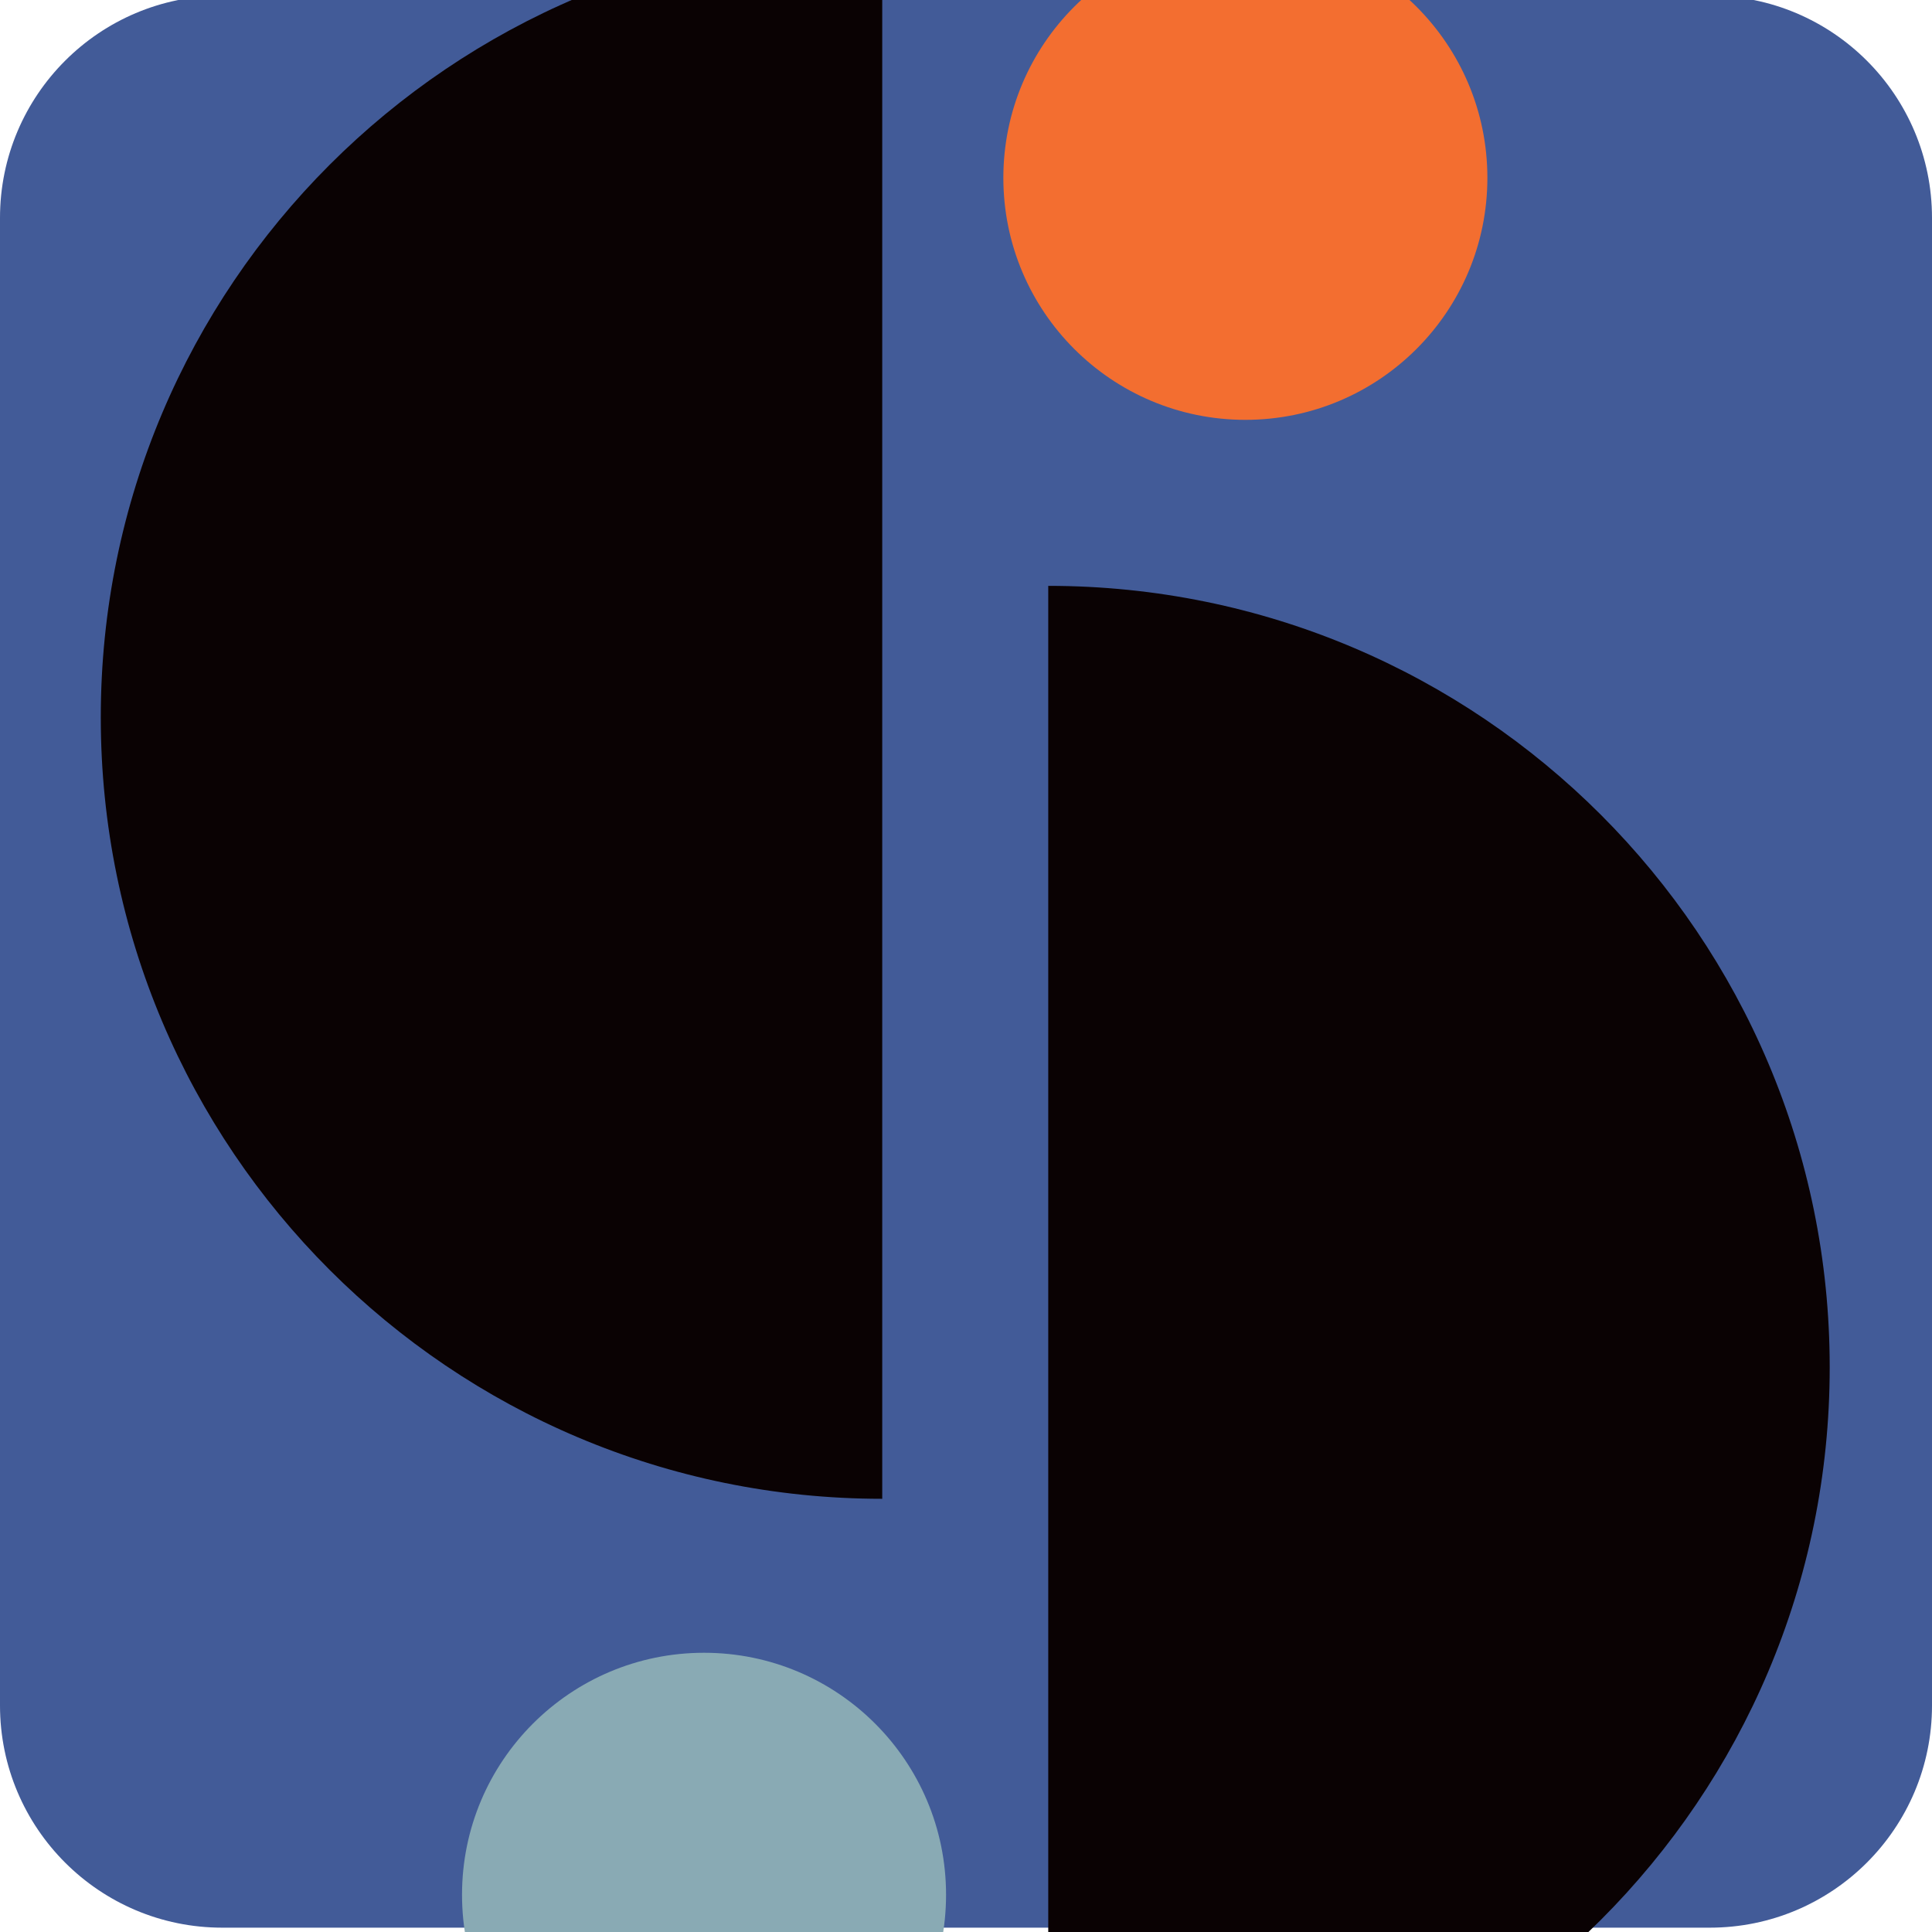
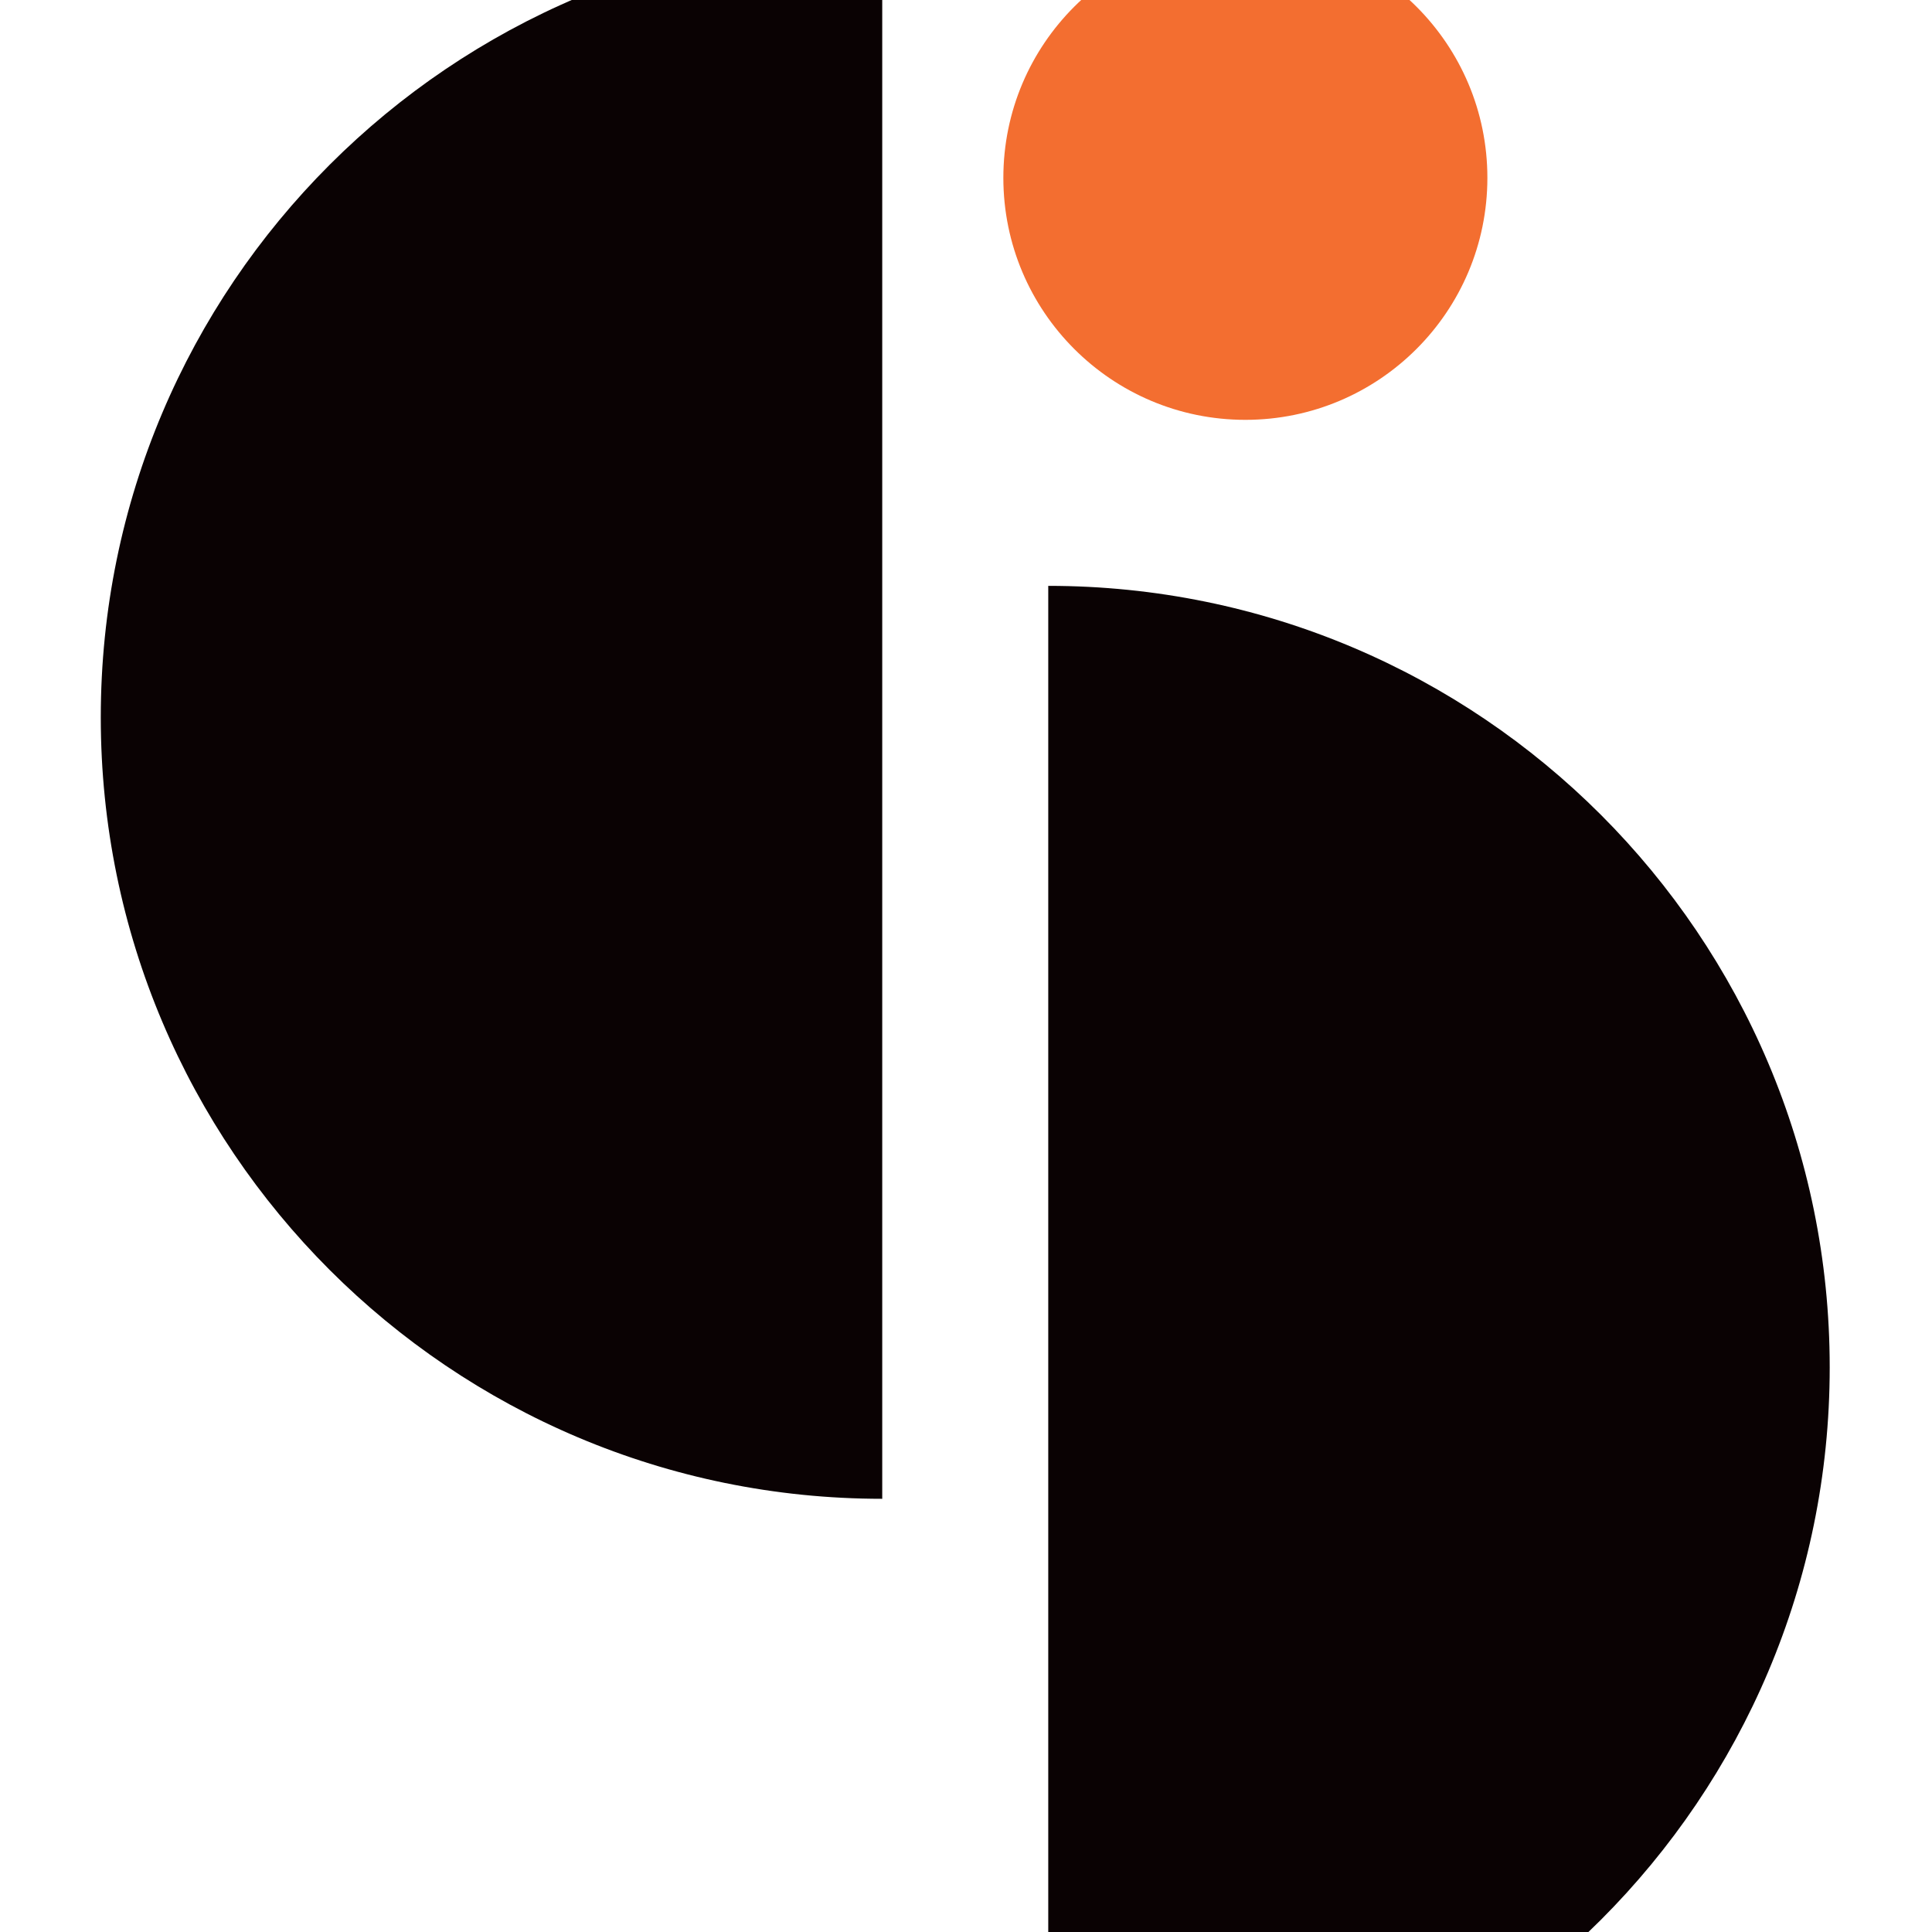
<svg xmlns="http://www.w3.org/2000/svg" width="180" height="180" fill="none" viewBox="0 0 180 180">
  <g clip-path="url(#a)">
-     <path fill="#425B98" d="M159.297-.404H20.703C9.27-.404 0 8.866 0 20.3v138.593c0 11.434 9.27 20.703 20.703 20.703h138.594c11.434 0 20.703-9.269 20.703-20.703V20.3c0-11.435-9.269-20.704-20.703-20.704Z" />
    <path fill="#0A0203" d="M97.663 54.583c40.211 0 72.807 32.596 72.807 72.807 0 40.211-32.596 72.807-72.807 72.807V54.583ZM82.196-5.973c-40.211 0-72.807 32.596-72.807 72.807 0 40.211 32.596 72.806 72.807 72.806V-5.973Z" />
    <path fill="#F36E30" d="M116.028 39.116c12.453 0 22.548-10.095 22.548-22.548 0-12.453-10.095-22.548-22.548-22.548-12.453 0-22.548 10.095-22.548 22.548 0 12.453 10.095 22.548 22.548 22.548Z" />
-     <path fill="#89AAB4" d="M65.594 199.082c12.453 0 22.548-10.095 22.548-22.548 0-12.454-10.095-22.549-22.548-22.549-12.453 0-22.548 10.095-22.548 22.549 0 12.453 10.095 22.548 22.548 22.548Z" />
  </g>
  <defs>
    <clipPath id="a">
      <path fill="#fff" d="M0 0h180v180H0z" />
    </clipPath>
  </defs>
</svg>